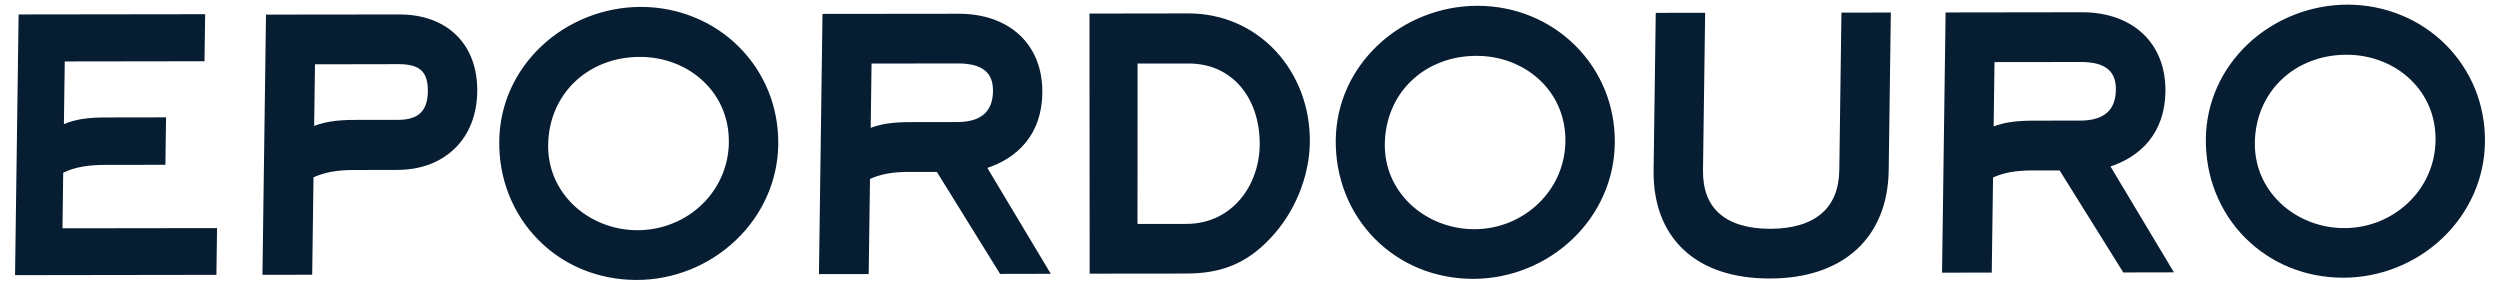
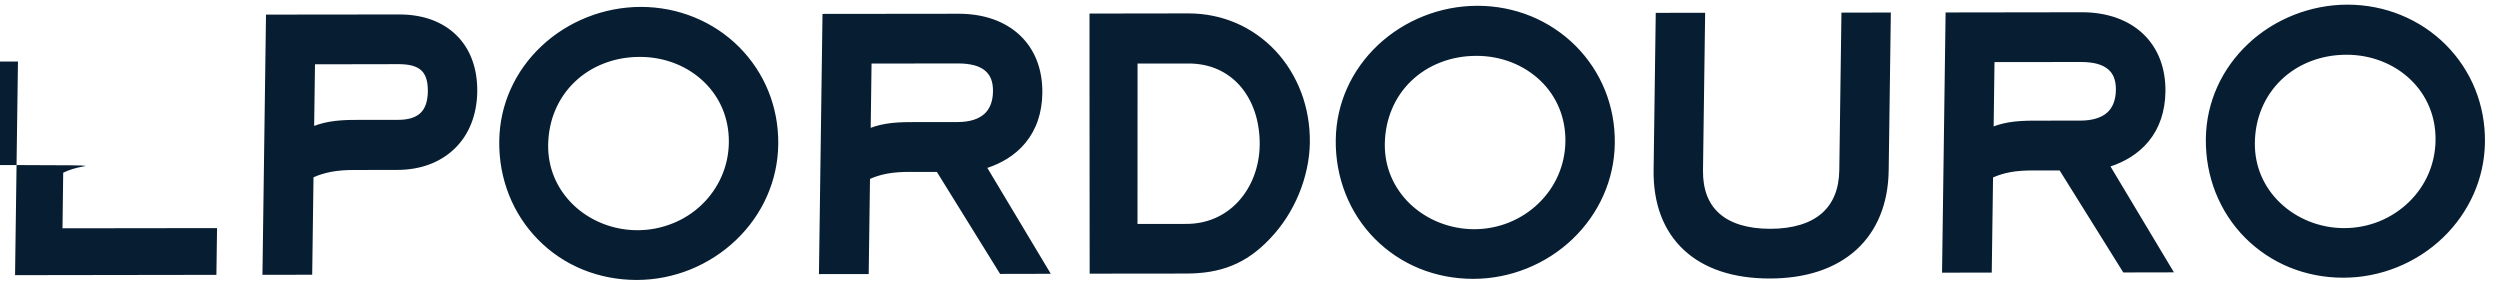
<svg xmlns="http://www.w3.org/2000/svg" version="1.1" id="Layer_1" x="0px" y="0px" viewBox="0 0 500 56.93" style="enable-background:new 0 0 500 56.93;" xml:space="preserve">
  <style type="text/css">
	.st0{fill-rule:evenodd;clip-rule:evenodd;fill:#071D32;}
	.st1{fill-rule:evenodd;clip-rule:evenodd;fill:#FFFFFF;}
	.st2{fill-rule:evenodd;clip-rule:evenodd;fill:#1A1A18;}
	.st3{fill-rule:evenodd;clip-rule:evenodd;fill:#B29479;}
</style>
-   <path class="st0" d="M147.8,9.38c2.52,2.52,4.54,5.54,5.9,8.91c1.3,3.24,2,6.81,1.95,10.59c-0.05,3.69-0.85,7.18-2.25,10.34  c-1.46,3.32-3.58,6.29-6.18,8.77c-2.63,2.52-5.76,4.54-9.18,5.92c-3.34,1.34-6.96,2.08-10.7,2.08c-3.84,0-7.47-0.73-10.75-2.06  c-3.4-1.38-6.43-3.42-8.94-5.97c-2.52-2.55-4.53-5.61-5.87-9.02c-1.3-3.3-1.99-6.94-1.93-10.78c0.05-3.67,0.85-7.11,2.24-10.24  c1.46-3.28,3.57-6.21,6.16-8.65c2.63-2.49,5.76-4.47,9.19-5.83c3.35-1.33,6.99-2.05,10.71-2.06c3.79,0,7.4,0.73,10.68,2.07  C142.22,4.82,145.27,6.85,147.8,9.38z M140.4,40.89c1.66-1.59,3-3.52,3.94-5.67c0.89-2.05,1.4-4.32,1.43-6.73  c0.03-2.4-0.41-4.63-1.23-6.63c-0.86-2.1-2.15-3.95-3.75-5.49c-1.65-1.59-3.63-2.85-5.82-3.7c-2.16-0.84-4.55-1.3-7.03-1.29  c-2.56,0-4.98,0.46-7.16,1.31c-2.23,0.86-4.22,2.13-5.88,3.73c-1.63,1.57-2.95,3.48-3.86,5.64c-0.88,2.09-1.37,4.42-1.41,6.93  c-0.03,2.34,0.42,4.53,1.25,6.51c0.88,2.08,2.19,3.94,3.8,5.49c1.67,1.6,3.67,2.87,5.88,3.74c2.16,0.85,4.53,1.32,6.96,1.31  c2.45,0,4.8-0.48,6.96-1.34C136.71,43.82,138.72,42.52,140.4,40.89z M62.7,35.46l-0.26,19.49l-9.95,0.01l0.71-52.04l26.68-0.03  c2.35,0,4.5,0.36,6.41,1.05c1.95,0.71,3.64,1.76,5.02,3.13c1.38,1.36,2.44,3.02,3.14,4.95c0.68,1.86,1.03,3.98,1,6.3  c-0.03,2.32-0.44,4.45-1.18,6.34c-0.76,1.95-1.88,3.64-3.3,5.02c-1.42,1.39-3.15,2.48-5.11,3.21c-1.92,0.71-4.07,1.09-6.4,1.09  L70.73,34c-0.77,0-1.53,0.02-2.28,0.08c-0.76,0.06-1.51,0.15-2.24,0.29c-0.68,0.13-1.35,0.3-2.03,0.52  C63.68,35.05,63.19,35.24,62.7,35.46z M65.83,24.36c0.85-0.15,1.7-0.25,2.54-0.3c0.85-0.06,1.68-0.08,2.5-0.08l8.72-0.01  c1.05,0,1.96-0.12,2.72-0.36c0.72-0.23,1.32-0.57,1.79-1.02c0.46-0.43,0.81-1,1.06-1.69c0.25-0.72,0.39-1.57,0.41-2.57  c0.01-1.07-0.1-1.96-0.34-2.68c-0.22-0.67-0.56-1.2-1-1.6c-0.46-0.41-1.05-0.71-1.76-0.91c-0.76-0.21-1.68-0.31-2.73-0.31L63,12.86  l-0.17,12.32c0.29-0.11,0.58-0.21,0.87-0.3C64.41,24.66,65.12,24.49,65.83,24.36z M489.14,8.94c2.52,2.52,4.54,5.54,5.9,8.91  c1.3,3.24,2,6.82,1.95,10.59c-0.05,3.69-0.85,7.18-2.25,10.34c-1.47,3.32-3.58,6.29-6.17,8.77c-2.63,2.52-5.76,4.54-9.19,5.91  c-3.33,1.34-6.96,2.08-10.7,2.08c-3.85,0.01-7.47-0.73-10.75-2.06c-3.4-1.39-6.43-3.43-8.95-5.97c-2.52-2.55-4.52-5.6-5.87-9.02  c-1.3-3.3-1.99-6.94-1.94-10.78c0.05-3.67,0.85-7.11,2.24-10.24c1.46-3.28,3.58-6.21,6.16-8.65c2.63-2.49,5.76-4.47,9.19-5.83  c3.35-1.32,6.99-2.06,10.71-2.06c3.79,0,7.4,0.73,10.69,2.07C483.56,4.38,486.61,6.41,489.14,8.94z M481.74,40.45  c1.66-1.59,3.01-3.51,3.94-5.66c0.89-2.05,1.4-4.33,1.43-6.73c0.03-2.4-0.4-4.63-1.23-6.63c-0.86-2.1-2.15-3.95-3.75-5.49  c-1.65-1.59-3.63-2.85-5.83-3.7c-2.16-0.84-4.54-1.3-7.03-1.29c-2.56,0-4.98,0.46-7.16,1.31c-2.23,0.86-4.22,2.13-5.88,3.73  c-1.63,1.57-2.95,3.48-3.86,5.65c-0.88,2.09-1.37,4.42-1.4,6.94c-0.03,2.34,0.42,4.53,1.25,6.5c0.88,2.09,2.19,3.94,3.81,5.49  c1.67,1.6,3.67,2.87,5.88,3.74c2.16,0.85,4.53,1.32,6.96,1.31c2.45,0,4.8-0.48,6.96-1.34C478.05,43.38,480.05,42.08,481.74,40.45z   M371.25,49.97c-2.08,1.88-4.6,3.32-7.54,4.29c-2.87,0.95-6.15,1.44-9.77,1.44c-3.62,0-6.88-0.48-9.73-1.42  c-2.91-0.96-5.4-2.39-7.42-4.27c-2.03-1.89-3.58-4.2-4.61-6.91c-1-2.65-1.5-5.67-1.46-9.03l0.43-31.5l9.88-0.01l-0.43,31.5  c-0.03,1.91,0.25,3.6,0.8,5.04c0.55,1.44,1.39,2.65,2.49,3.62c1.12,0.99,2.54,1.75,4.23,2.26c1.71,0.52,3.7,0.78,5.95,0.78  c2.25,0,4.25-0.28,5.97-0.8c1.7-0.51,3.14-1.28,4.29-2.27c1.13-0.98,2-2.19,2.59-3.63c0.6-1.44,0.91-3.13,0.94-5.04l0.43-31.5  l9.88-0.01l-0.43,31.5c-0.04,3.36-0.62,6.39-1.7,9.04C374.94,45.76,373.33,48.08,371.25,49.97z M315.11,9.16  c2.52,2.52,4.54,5.54,5.9,8.91c1.3,3.24,2,6.81,1.95,10.59c-0.05,3.69-0.85,7.18-2.25,10.35c-1.46,3.32-3.58,6.29-6.17,8.77  c-2.63,2.52-5.76,4.54-9.19,5.91c-3.33,1.34-6.96,2.08-10.7,2.08c-3.85,0-7.47-0.73-10.75-2.06c-3.4-1.39-6.43-3.43-8.95-5.97  c-2.52-2.55-4.52-5.61-5.86-9.02c-1.3-3.3-1.99-6.94-1.94-10.78c0.05-3.67,0.85-7.11,2.24-10.24c1.46-3.28,3.58-6.21,6.16-8.65  c2.64-2.49,5.76-4.47,9.19-5.83c3.35-1.33,6.99-2.06,10.72-2.06c3.79-0.01,7.4,0.73,10.69,2.06C309.53,4.6,312.58,6.63,315.11,9.16z   M307.71,40.67c1.65-1.59,3.01-3.51,3.94-5.66c0.89-2.05,1.4-4.33,1.43-6.73c0.03-2.4-0.41-4.63-1.23-6.63  c-0.86-2.1-2.14-3.95-3.74-5.49c-1.65-1.59-3.63-2.84-5.82-3.7c-2.16-0.84-4.55-1.3-7.03-1.29c-2.56,0-4.98,0.46-7.16,1.31  c-2.23,0.86-4.22,2.13-5.88,3.73c-1.63,1.57-2.95,3.48-3.85,5.65c-0.88,2.09-1.37,4.42-1.41,6.93c-0.03,2.34,0.42,4.53,1.25,6.5  c0.88,2.09,2.19,3.94,3.8,5.49c1.67,1.59,3.67,2.87,5.88,3.74c2.16,0.85,4.53,1.32,6.96,1.32c2.45,0,4.8-0.48,6.95-1.34  C304.02,43.6,306.03,42.3,307.71,40.67z M237.6,12.7l-10.09,0.01h0l0,5.91v0.09l-0.01,26.08l9.8-0.01c2.07,0,3.97-0.41,5.65-1.13  c1.78-0.76,3.34-1.88,4.64-3.27c1.36-1.46,2.43-3.2,3.17-5.13c0.74-1.93,1.15-4.05,1.18-6.24c0.03-2.34-0.31-4.6-0.99-6.63  c-0.67-1.99-1.68-3.79-3-5.28c-1.24-1.39-2.77-2.52-4.55-3.29C241.71,13.09,239.77,12.69,237.6,12.7z M187.38,34.39l-5.41-0.01  c-0.78,0-1.55,0.02-2.28,0.07c-0.76,0.05-1.5,0.14-2.22,0.27c-0.66,0.12-1.34,0.28-2,0.5c-0.49,0.16-0.99,0.34-1.47,0.56  l-0.26,19.03l-9.95,0.01l0.71-52.04l27.28-0.03c2.46,0,4.77,0.37,6.83,1.09c2.07,0.73,3.89,1.81,5.39,3.23  c1.47,1.39,2.62,3.1,3.39,5.09c0.73,1.91,1.11,4.07,1.08,6.47c-0.03,1.97-0.33,3.78-0.88,5.42c-0.57,1.69-1.41,3.19-2.49,4.51  c-1.03,1.25-2.28,2.33-3.72,3.22c-1.18,0.72-2.49,1.33-3.91,1.8l12.69,21.18l-10.14,0.02L187.38,34.39z M411.93,34.09l-5.36,0  c-0.78,0-1.55,0.02-2.28,0.07c-0.76,0.05-1.5,0.14-2.21,0.27c-0.67,0.12-1.34,0.28-2,0.5c-0.49,0.16-0.98,0.34-1.47,0.56  l-0.26,19.03l-9.94,0.01l0.71-52.04l27.28-0.04c2.46,0,4.77,0.37,6.83,1.09c2.07,0.73,3.89,1.81,5.39,3.23  c1.47,1.39,2.62,3.1,3.39,5.1c0.73,1.9,1.11,4.07,1.08,6.47c-0.03,1.97-0.33,3.77-0.88,5.42c-0.57,1.69-1.4,3.19-2.48,4.51  c-1.03,1.25-2.28,2.33-3.72,3.22c-1.18,0.72-2.49,1.33-3.91,1.8l12.69,21.18l-10.13,0.02L411.93,34.09z M416.24,12.4l-17.34,0.02  l-0.17,12.86c0.29-0.11,0.58-0.21,0.87-0.3c0.7-0.21,1.4-0.38,2.11-0.5c0.83-0.14,1.66-0.23,2.5-0.28c0.85-0.05,1.67-0.07,2.49-0.07  l9.38-0.01c1.18,0,2.24-0.14,3.16-0.42c0.86-0.27,1.6-0.65,2.19-1.18c0.54-0.48,0.98-1.1,1.27-1.86c0.3-0.76,0.47-1.66,0.48-2.71  c0.01-0.97-0.13-1.78-0.39-2.45c-0.27-0.69-0.67-1.23-1.19-1.66c-0.58-0.49-1.32-0.84-2.15-1.07  C418.51,12.52,417.42,12.4,416.24,12.4z M217.9,15.94V7.72l0-5.01l19.77-0.03c3.42,0,6.62,0.68,9.5,1.91  c3.01,1.29,5.68,3.19,7.89,5.53c2.23,2.38,4,5.23,5.19,8.39c1.16,3.08,1.76,6.45,1.72,9.96c-0.02,1.73-0.22,3.47-0.59,5.19  c-0.37,1.74-0.91,3.47-1.59,5.12c-0.69,1.67-1.53,3.28-2.5,4.78c-0.97,1.49-2.07,2.89-3.28,4.16c-1.2,1.27-2.43,2.35-3.69,3.24  c-1.27,0.9-2.58,1.62-3.96,2.17c-1.37,0.56-2.81,0.95-4.34,1.21c-1.52,0.25-3.13,0.37-4.83,0.37l-19.26,0.02L217.9,15.94z   M16.48,33.33c-1.3,0.23-2.59,0.61-3.84,1.21L12.5,45.66l30.91-0.04l-0.13,9.35L3.01,55.03L3.72,2.89l37.31-0.05l-0.13,9.41  l-27.95,0.04l-0.17,12.54c1.14-0.48,2.29-0.8,3.46-1c1.66-0.28,3.33-0.34,5.01-0.34l11.96-0.02l-0.13,9.49l-11.96,0.02  C19.56,32.98,17.99,33.06,16.48,33.33z M191.64,12.69l-17.33,0.02l-0.17,12.86c0.28-0.11,0.58-0.21,0.86-0.3  c0.7-0.21,1.4-0.38,2.11-0.5c0.83-0.14,1.67-0.23,2.51-0.28c0.85-0.05,1.67-0.07,2.49-0.07l9.38-0.01c1.17,0,2.24-0.14,3.16-0.42  c0.86-0.27,1.6-0.65,2.19-1.18c0.54-0.48,0.98-1.1,1.28-1.86c0.3-0.75,0.47-1.66,0.48-2.71c0.01-0.97-0.13-1.78-0.39-2.45  c-0.27-0.68-0.68-1.23-1.19-1.66c-0.58-0.49-1.32-0.84-2.16-1.07C193.91,12.81,192.82,12.69,191.64,12.69z" />
+   <path class="st0" d="M147.8,9.38c2.52,2.52,4.54,5.54,5.9,8.91c1.3,3.24,2,6.81,1.95,10.59c-0.05,3.69-0.85,7.18-2.25,10.34  c-1.46,3.32-3.58,6.29-6.18,8.77c-2.63,2.52-5.76,4.54-9.18,5.92c-3.34,1.34-6.96,2.08-10.7,2.08c-3.84,0-7.47-0.73-10.75-2.06  c-3.4-1.38-6.43-3.42-8.94-5.97c-2.52-2.55-4.53-5.61-5.87-9.02c-1.3-3.3-1.99-6.94-1.93-10.78c0.05-3.67,0.85-7.11,2.24-10.24  c1.46-3.28,3.57-6.21,6.16-8.65c2.63-2.49,5.76-4.47,9.19-5.83c3.35-1.33,6.99-2.05,10.71-2.06c3.79,0,7.4,0.73,10.68,2.07  C142.22,4.82,145.27,6.85,147.8,9.38z M140.4,40.89c1.66-1.59,3-3.52,3.94-5.67c0.89-2.05,1.4-4.32,1.43-6.73  c0.03-2.4-0.41-4.63-1.23-6.63c-0.86-2.1-2.15-3.95-3.75-5.49c-1.65-1.59-3.63-2.85-5.82-3.7c-2.16-0.84-4.55-1.3-7.03-1.29  c-2.56,0-4.98,0.46-7.16,1.31c-2.23,0.86-4.22,2.13-5.88,3.73c-1.63,1.57-2.95,3.48-3.86,5.64c-0.88,2.09-1.37,4.42-1.41,6.93  c-0.03,2.34,0.42,4.53,1.25,6.51c0.88,2.08,2.19,3.94,3.8,5.49c1.67,1.6,3.67,2.87,5.88,3.74c2.16,0.85,4.53,1.32,6.96,1.31  c2.45,0,4.8-0.48,6.96-1.34C136.71,43.82,138.72,42.52,140.4,40.89z M62.7,35.46l-0.26,19.49l-9.95,0.01l0.71-52.04l26.68-0.03  c2.35,0,4.5,0.36,6.41,1.05c1.95,0.71,3.64,1.76,5.02,3.13c1.38,1.36,2.44,3.02,3.14,4.95c0.68,1.86,1.03,3.98,1,6.3  c-0.03,2.32-0.44,4.45-1.18,6.34c-0.76,1.95-1.88,3.64-3.3,5.02c-1.42,1.39-3.15,2.48-5.11,3.21c-1.92,0.71-4.07,1.09-6.4,1.09  L70.73,34c-0.77,0-1.53,0.02-2.28,0.08c-0.76,0.06-1.51,0.15-2.24,0.29c-0.68,0.13-1.35,0.3-2.03,0.52  C63.68,35.05,63.19,35.24,62.7,35.46z M65.83,24.36c0.85-0.15,1.7-0.25,2.54-0.3c0.85-0.06,1.68-0.08,2.5-0.08l8.72-0.01  c1.05,0,1.96-0.12,2.72-0.36c0.72-0.23,1.32-0.57,1.79-1.02c0.46-0.43,0.81-1,1.06-1.69c0.25-0.72,0.39-1.57,0.41-2.57  c0.01-1.07-0.1-1.96-0.34-2.68c-0.22-0.67-0.56-1.2-1-1.6c-0.46-0.41-1.05-0.71-1.76-0.91c-0.76-0.21-1.68-0.31-2.73-0.31L63,12.86  l-0.17,12.32c0.29-0.11,0.58-0.21,0.87-0.3C64.41,24.66,65.12,24.49,65.83,24.36z M489.14,8.94c2.52,2.52,4.54,5.54,5.9,8.91  c1.3,3.24,2,6.82,1.95,10.59c-0.05,3.69-0.85,7.18-2.25,10.34c-1.47,3.32-3.58,6.29-6.17,8.77c-2.63,2.52-5.76,4.54-9.19,5.91  c-3.33,1.34-6.96,2.08-10.7,2.08c-3.85,0.01-7.47-0.73-10.75-2.06c-3.4-1.39-6.43-3.43-8.95-5.97c-2.52-2.55-4.52-5.6-5.87-9.02  c-1.3-3.3-1.99-6.94-1.94-10.78c0.05-3.67,0.85-7.11,2.24-10.24c1.46-3.28,3.58-6.21,6.16-8.65c2.63-2.49,5.76-4.47,9.19-5.83  c3.35-1.32,6.99-2.06,10.71-2.06c3.79,0,7.4,0.73,10.69,2.07C483.56,4.38,486.61,6.41,489.14,8.94z M481.74,40.45  c1.66-1.59,3.01-3.51,3.94-5.66c0.89-2.05,1.4-4.33,1.43-6.73c0.03-2.4-0.4-4.63-1.23-6.63c-0.86-2.1-2.15-3.95-3.75-5.49  c-1.65-1.59-3.63-2.85-5.83-3.7c-2.16-0.84-4.54-1.3-7.03-1.29c-2.56,0-4.98,0.46-7.16,1.31c-2.23,0.86-4.22,2.13-5.88,3.73  c-1.63,1.57-2.95,3.48-3.86,5.65c-0.88,2.09-1.37,4.42-1.4,6.94c-0.03,2.34,0.42,4.53,1.25,6.5c0.88,2.09,2.19,3.94,3.81,5.49  c1.67,1.6,3.67,2.87,5.88,3.74c2.16,0.85,4.53,1.32,6.96,1.31c2.45,0,4.8-0.48,6.96-1.34C478.05,43.38,480.05,42.08,481.74,40.45z   M371.25,49.97c-2.08,1.88-4.6,3.32-7.54,4.29c-2.87,0.95-6.15,1.44-9.77,1.44c-3.62,0-6.88-0.48-9.73-1.42  c-2.91-0.96-5.4-2.39-7.42-4.27c-2.03-1.89-3.58-4.2-4.61-6.91c-1-2.65-1.5-5.67-1.46-9.03l0.43-31.5l9.88-0.01l-0.43,31.5  c-0.03,1.91,0.25,3.6,0.8,5.04c0.55,1.44,1.39,2.65,2.49,3.62c1.12,0.99,2.54,1.75,4.23,2.26c1.71,0.52,3.7,0.78,5.95,0.78  c2.25,0,4.25-0.28,5.97-0.8c1.7-0.51,3.14-1.28,4.29-2.27c1.13-0.98,2-2.19,2.59-3.63c0.6-1.44,0.91-3.13,0.94-5.04l0.43-31.5  l9.88-0.01l-0.43,31.5c-0.04,3.36-0.62,6.39-1.7,9.04C374.94,45.76,373.33,48.08,371.25,49.97z M315.11,9.16  c2.52,2.52,4.54,5.54,5.9,8.91c1.3,3.24,2,6.81,1.95,10.59c-0.05,3.69-0.85,7.18-2.25,10.35c-1.46,3.32-3.58,6.29-6.17,8.77  c-2.63,2.52-5.76,4.54-9.19,5.91c-3.33,1.34-6.96,2.08-10.7,2.08c-3.85,0-7.47-0.73-10.75-2.06c-3.4-1.39-6.43-3.43-8.95-5.97  c-2.52-2.55-4.52-5.61-5.86-9.02c-1.3-3.3-1.99-6.94-1.94-10.78c0.05-3.67,0.85-7.11,2.24-10.24c1.46-3.28,3.58-6.21,6.16-8.65  c2.64-2.49,5.76-4.47,9.19-5.83c3.35-1.33,6.99-2.06,10.72-2.06c3.79-0.01,7.4,0.73,10.69,2.06C309.53,4.6,312.58,6.63,315.11,9.16z   M307.71,40.67c1.65-1.59,3.01-3.51,3.94-5.66c0.89-2.05,1.4-4.33,1.43-6.73c0.03-2.4-0.41-4.63-1.23-6.63  c-0.86-2.1-2.14-3.95-3.74-5.49c-1.65-1.59-3.63-2.84-5.82-3.7c-2.16-0.84-4.55-1.3-7.03-1.29c-2.56,0-4.98,0.46-7.16,1.31  c-2.23,0.86-4.22,2.13-5.88,3.73c-1.63,1.57-2.95,3.48-3.85,5.65c-0.88,2.09-1.37,4.42-1.41,6.93c-0.03,2.34,0.42,4.53,1.25,6.5  c0.88,2.09,2.19,3.94,3.8,5.49c1.67,1.59,3.67,2.87,5.88,3.74c2.16,0.85,4.53,1.32,6.96,1.32c2.45,0,4.8-0.48,6.95-1.34  C304.02,43.6,306.03,42.3,307.71,40.67z M237.6,12.7l-10.09,0.01h0l0,5.91v0.09l-0.01,26.08l9.8-0.01c2.07,0,3.97-0.41,5.65-1.13  c1.78-0.76,3.34-1.88,4.64-3.27c1.36-1.46,2.43-3.2,3.17-5.13c0.74-1.93,1.15-4.05,1.18-6.24c0.03-2.34-0.31-4.6-0.99-6.63  c-0.67-1.99-1.68-3.79-3-5.28c-1.24-1.39-2.77-2.52-4.55-3.29C241.71,13.09,239.77,12.69,237.6,12.7z M187.38,34.39l-5.41-0.01  c-0.78,0-1.55,0.02-2.28,0.07c-0.76,0.05-1.5,0.14-2.22,0.27c-0.66,0.12-1.34,0.28-2,0.5c-0.49,0.16-0.99,0.34-1.47,0.56  l-0.26,19.03l-9.95,0.01l0.71-52.04l27.28-0.03c2.46,0,4.77,0.37,6.83,1.09c2.07,0.73,3.89,1.81,5.39,3.23  c1.47,1.39,2.62,3.1,3.39,5.09c0.73,1.91,1.11,4.07,1.08,6.47c-0.03,1.97-0.33,3.78-0.88,5.42c-0.57,1.69-1.41,3.19-2.49,4.51  c-1.03,1.25-2.28,2.33-3.72,3.22c-1.18,0.72-2.49,1.33-3.91,1.8l12.69,21.18l-10.14,0.02L187.38,34.39z M411.93,34.09l-5.36,0  c-0.78,0-1.55,0.02-2.28,0.07c-0.76,0.05-1.5,0.14-2.21,0.27c-0.67,0.12-1.34,0.28-2,0.5c-0.49,0.16-0.98,0.34-1.47,0.56  l-0.26,19.03l-9.94,0.01l0.71-52.04l27.28-0.04c2.46,0,4.77,0.37,6.83,1.09c2.07,0.73,3.89,1.81,5.39,3.23  c1.47,1.39,2.62,3.1,3.39,5.1c0.73,1.9,1.11,4.07,1.08,6.47c-0.03,1.97-0.33,3.77-0.88,5.42c-0.57,1.69-1.4,3.19-2.48,4.51  c-1.03,1.25-2.28,2.33-3.72,3.22c-1.18,0.72-2.49,1.33-3.91,1.8l12.69,21.18l-10.13,0.02L411.93,34.09z M416.24,12.4l-17.34,0.02  l-0.17,12.86c0.29-0.11,0.58-0.21,0.87-0.3c0.7-0.21,1.4-0.38,2.11-0.5c0.83-0.14,1.66-0.23,2.5-0.28c0.85-0.05,1.67-0.07,2.49-0.07  l9.38-0.01c1.18,0,2.24-0.14,3.16-0.42c0.86-0.27,1.6-0.65,2.19-1.18c0.54-0.48,0.98-1.1,1.27-1.86c0.3-0.76,0.47-1.66,0.48-2.71  c0.01-0.97-0.13-1.78-0.39-2.45c-0.27-0.69-0.67-1.23-1.19-1.66c-0.58-0.49-1.32-0.84-2.15-1.07  C418.51,12.52,417.42,12.4,416.24,12.4z M217.9,15.94V7.72l0-5.01l19.77-0.03c3.42,0,6.62,0.68,9.5,1.91  c3.01,1.29,5.68,3.19,7.89,5.53c2.23,2.38,4,5.23,5.19,8.39c1.16,3.08,1.76,6.45,1.72,9.96c-0.02,1.73-0.22,3.47-0.59,5.19  c-0.37,1.74-0.91,3.47-1.59,5.12c-0.69,1.67-1.53,3.28-2.5,4.78c-0.97,1.49-2.07,2.89-3.28,4.16c-1.2,1.27-2.43,2.35-3.69,3.24  c-1.27,0.9-2.58,1.62-3.96,2.17c-1.37,0.56-2.81,0.95-4.34,1.21c-1.52,0.25-3.13,0.37-4.83,0.37l-19.26,0.02L217.9,15.94z   M16.48,33.33c-1.3,0.23-2.59,0.61-3.84,1.21L12.5,45.66l30.91-0.04l-0.13,9.35L3.01,55.03L3.72,2.89l-0.13,9.41  l-27.95,0.04l-0.17,12.54c1.14-0.48,2.29-0.8,3.46-1c1.66-0.28,3.33-0.34,5.01-0.34l11.96-0.02l-0.13,9.49l-11.96,0.02  C19.56,32.98,17.99,33.06,16.48,33.33z M191.64,12.69l-17.33,0.02l-0.17,12.86c0.28-0.11,0.58-0.21,0.86-0.3  c0.7-0.21,1.4-0.38,2.11-0.5c0.83-0.14,1.67-0.23,2.51-0.28c0.85-0.05,1.67-0.07,2.49-0.07l9.38-0.01c1.17,0,2.24-0.14,3.16-0.42  c0.86-0.27,1.6-0.65,2.19-1.18c0.54-0.48,0.98-1.1,1.28-1.86c0.3-0.75,0.47-1.66,0.48-2.71c0.01-0.97-0.13-1.78-0.39-2.45  c-0.27-0.68-0.68-1.23-1.19-1.66c-0.58-0.49-1.32-0.84-2.16-1.07C193.91,12.81,192.82,12.69,191.64,12.69z" />
</svg>